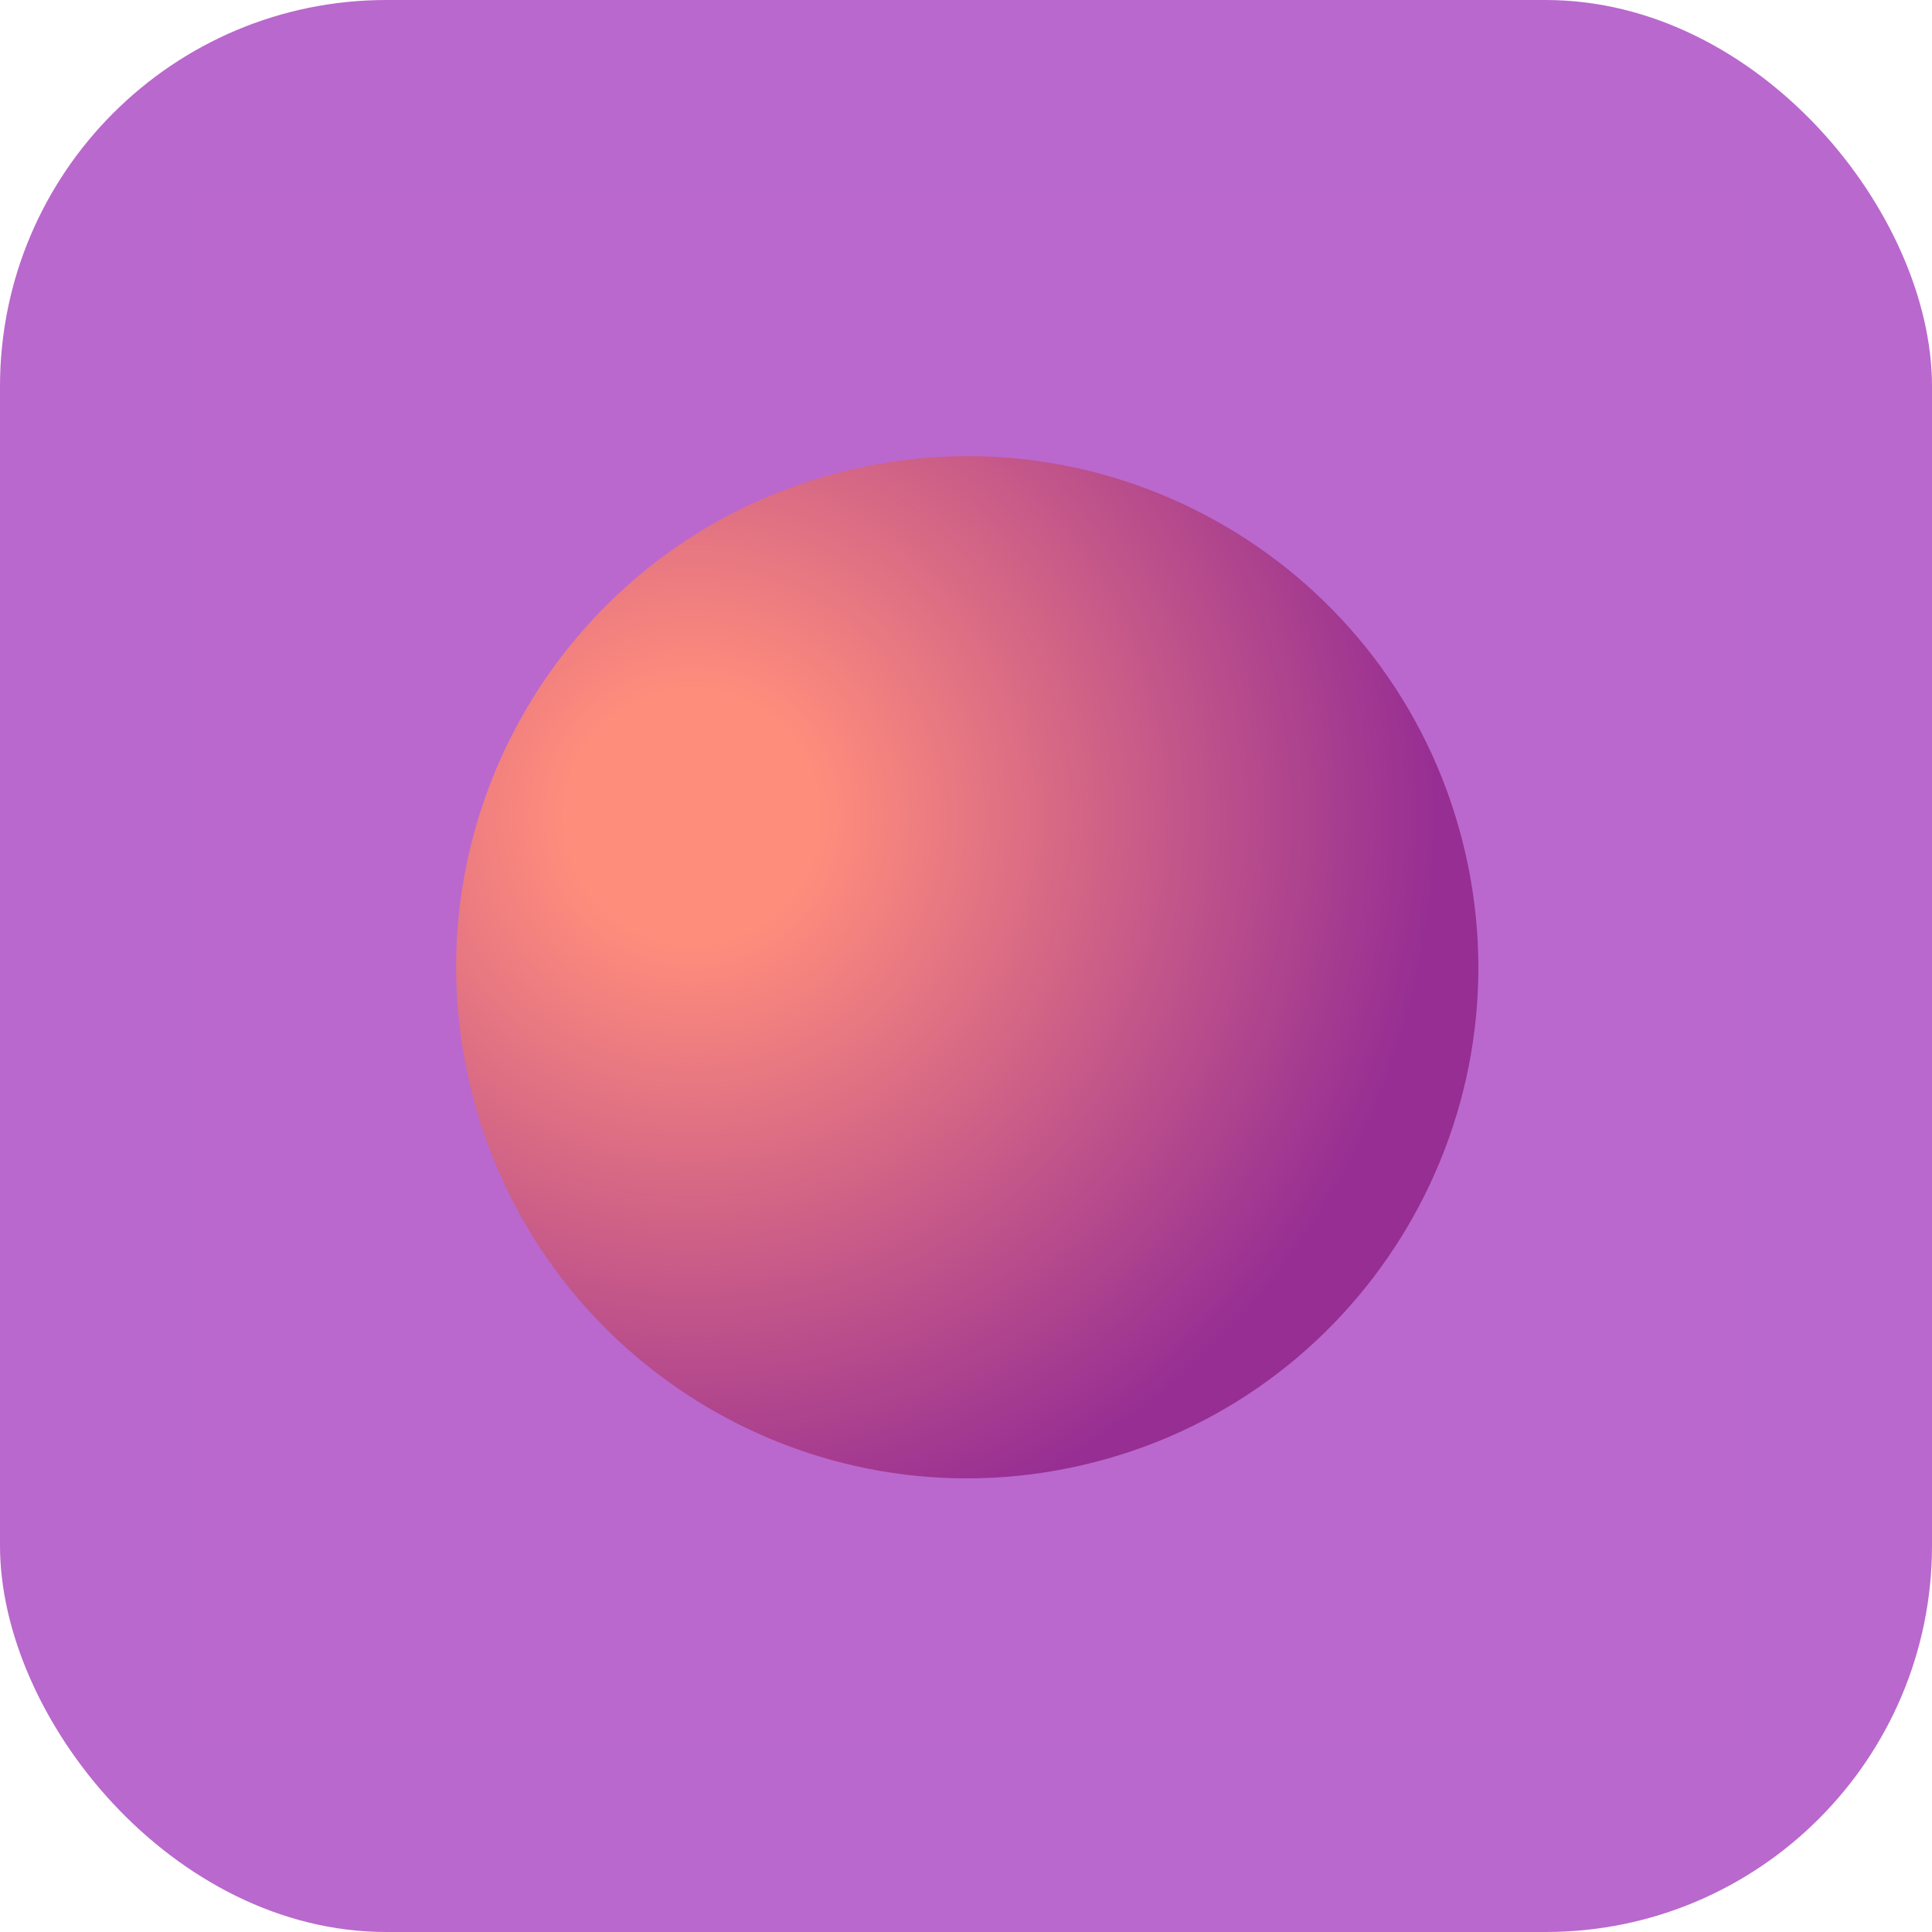
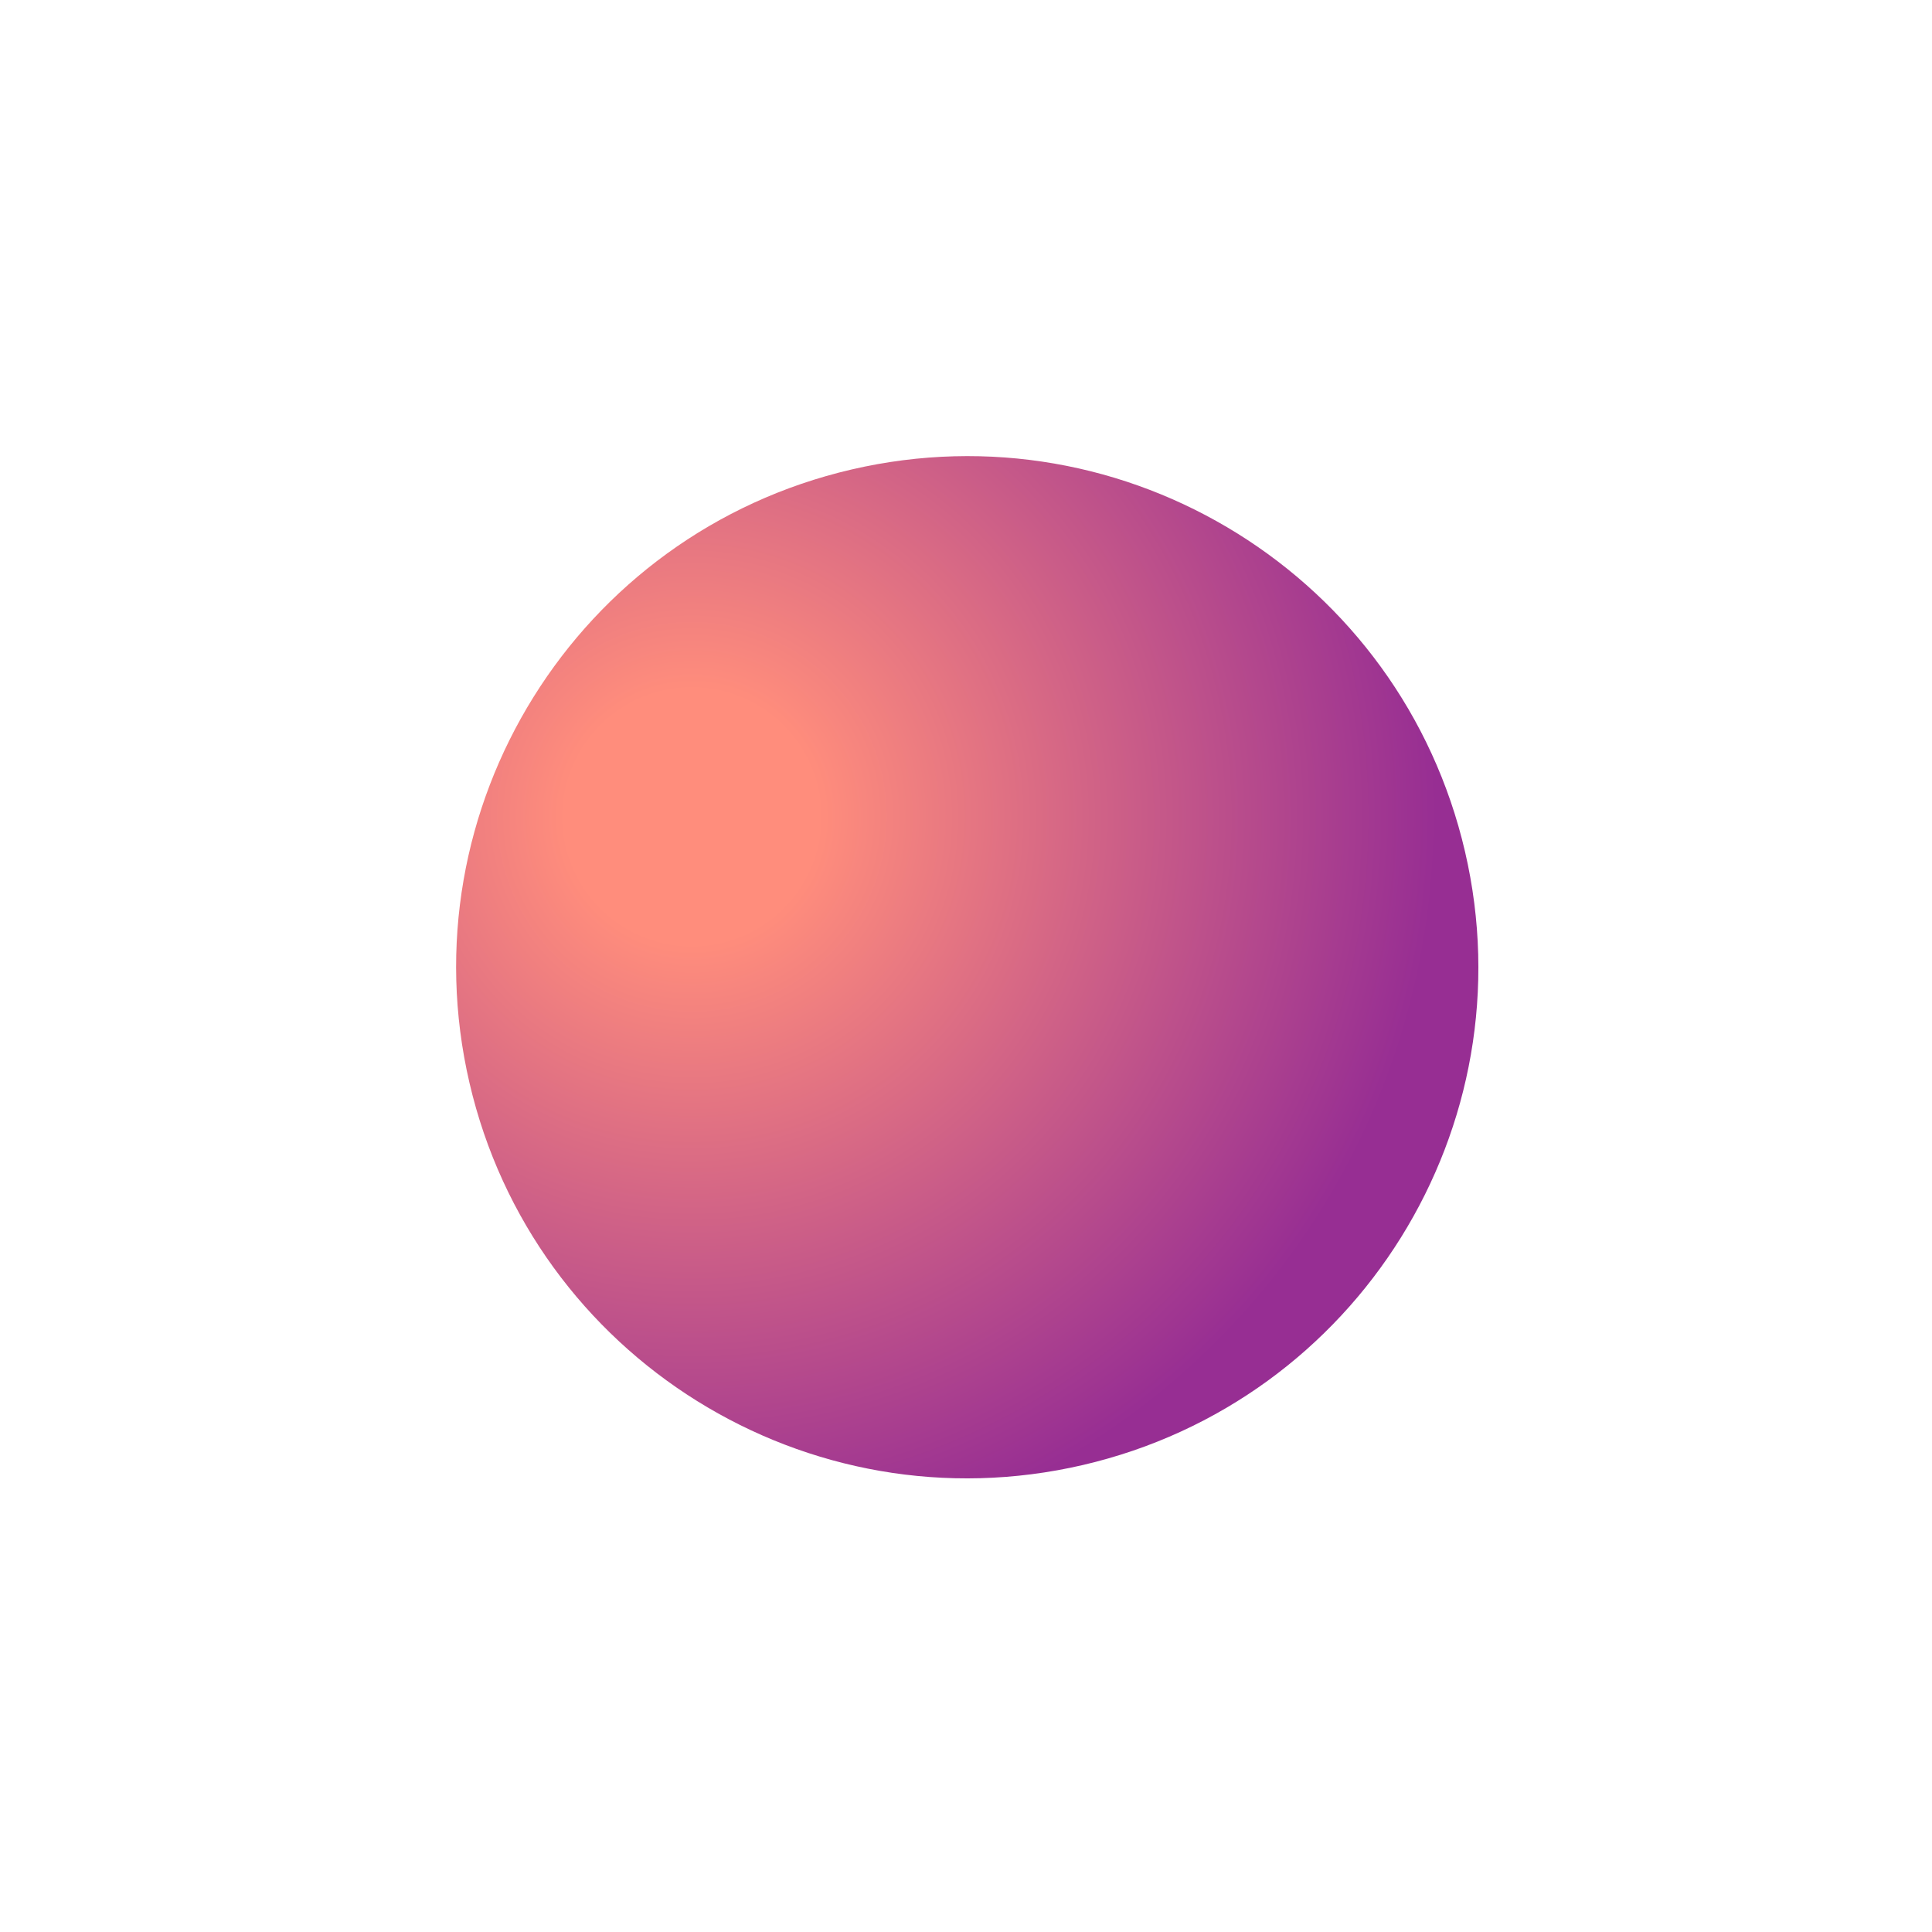
<svg xmlns="http://www.w3.org/2000/svg" version="1.1" width="1000" height="1000">
-   <rect width="1000" height="1000" rx="200" ry="200" fill="#b968cd" />
  <g transform="matrix(1.363,0,0,1.363,100,100)">
    <svg version="1.1" width="587" height="587">
      <svg width="587" height="587" viewBox="0 0 587 587" fill="none">
-         <rect width="587" height="587" fill="#BA68CE" />
-         <path d="M104.918 337.861C80.662 233.465 145.629 129.173 250.025 104.918C354.42 80.663 458.713 145.629 482.968 250.025C507.223 354.421 442.256 458.713 337.861 482.968C233.465 507.223 129.173 442.257 104.918 337.861Z" fill="url(#paint0_radial_17632_519116)" />
+         <path d="M104.918 337.861C80.662 233.465 145.629 129.173 250.025 104.918C354.42 80.663 458.713 145.629 482.968 250.025C507.223 354.421 442.256 458.713 337.861 482.968C233.465 507.223 129.173 442.257 104.918 337.861" fill="url(#paint0_radial_17632_519116)" />
        <defs>
          <radialGradient id="paint0_radial_17632_519116" cx="0" cy="0" r="1" gradientUnits="userSpaceOnUse" gradientTransform="translate(189.093 236.667) rotate(180) scale(283.597 283.597)">
            <stop offset="0.17" stop-color="#FF8D7C" />
            <stop offset="1" stop-color="#972E93" />
          </radialGradient>
        </defs>
      </svg>
    </svg>
  </g>
</svg>